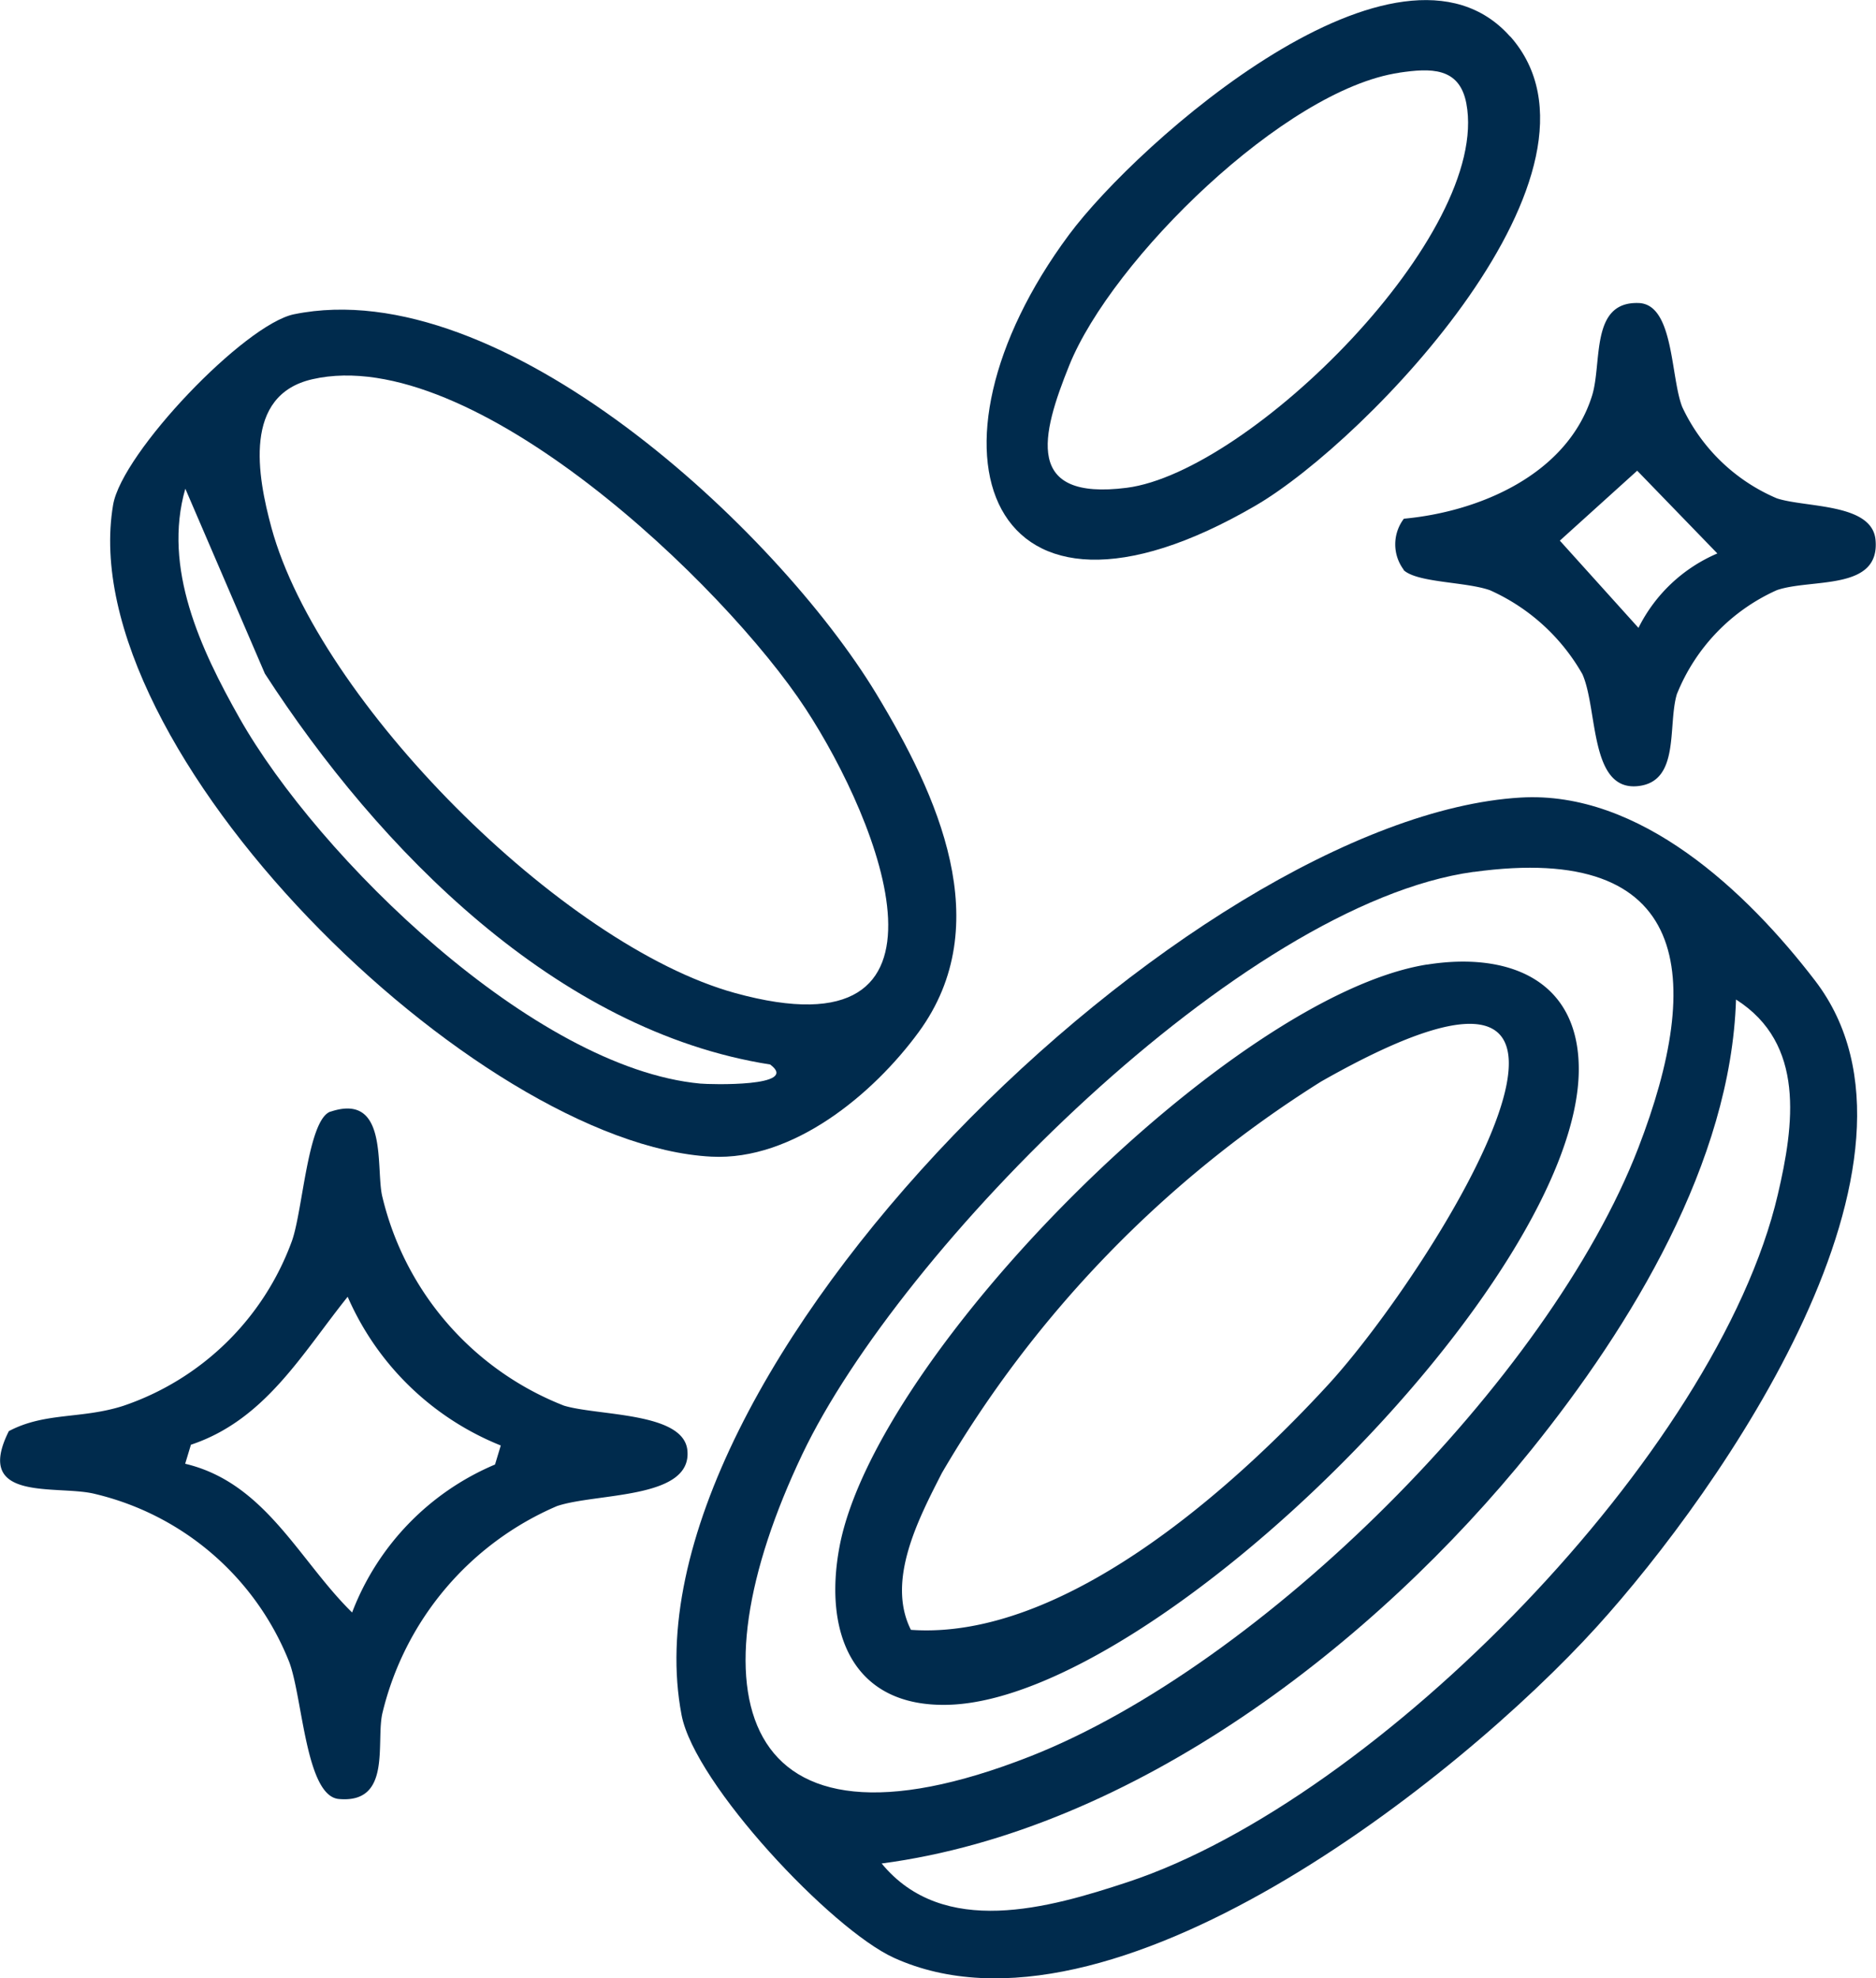
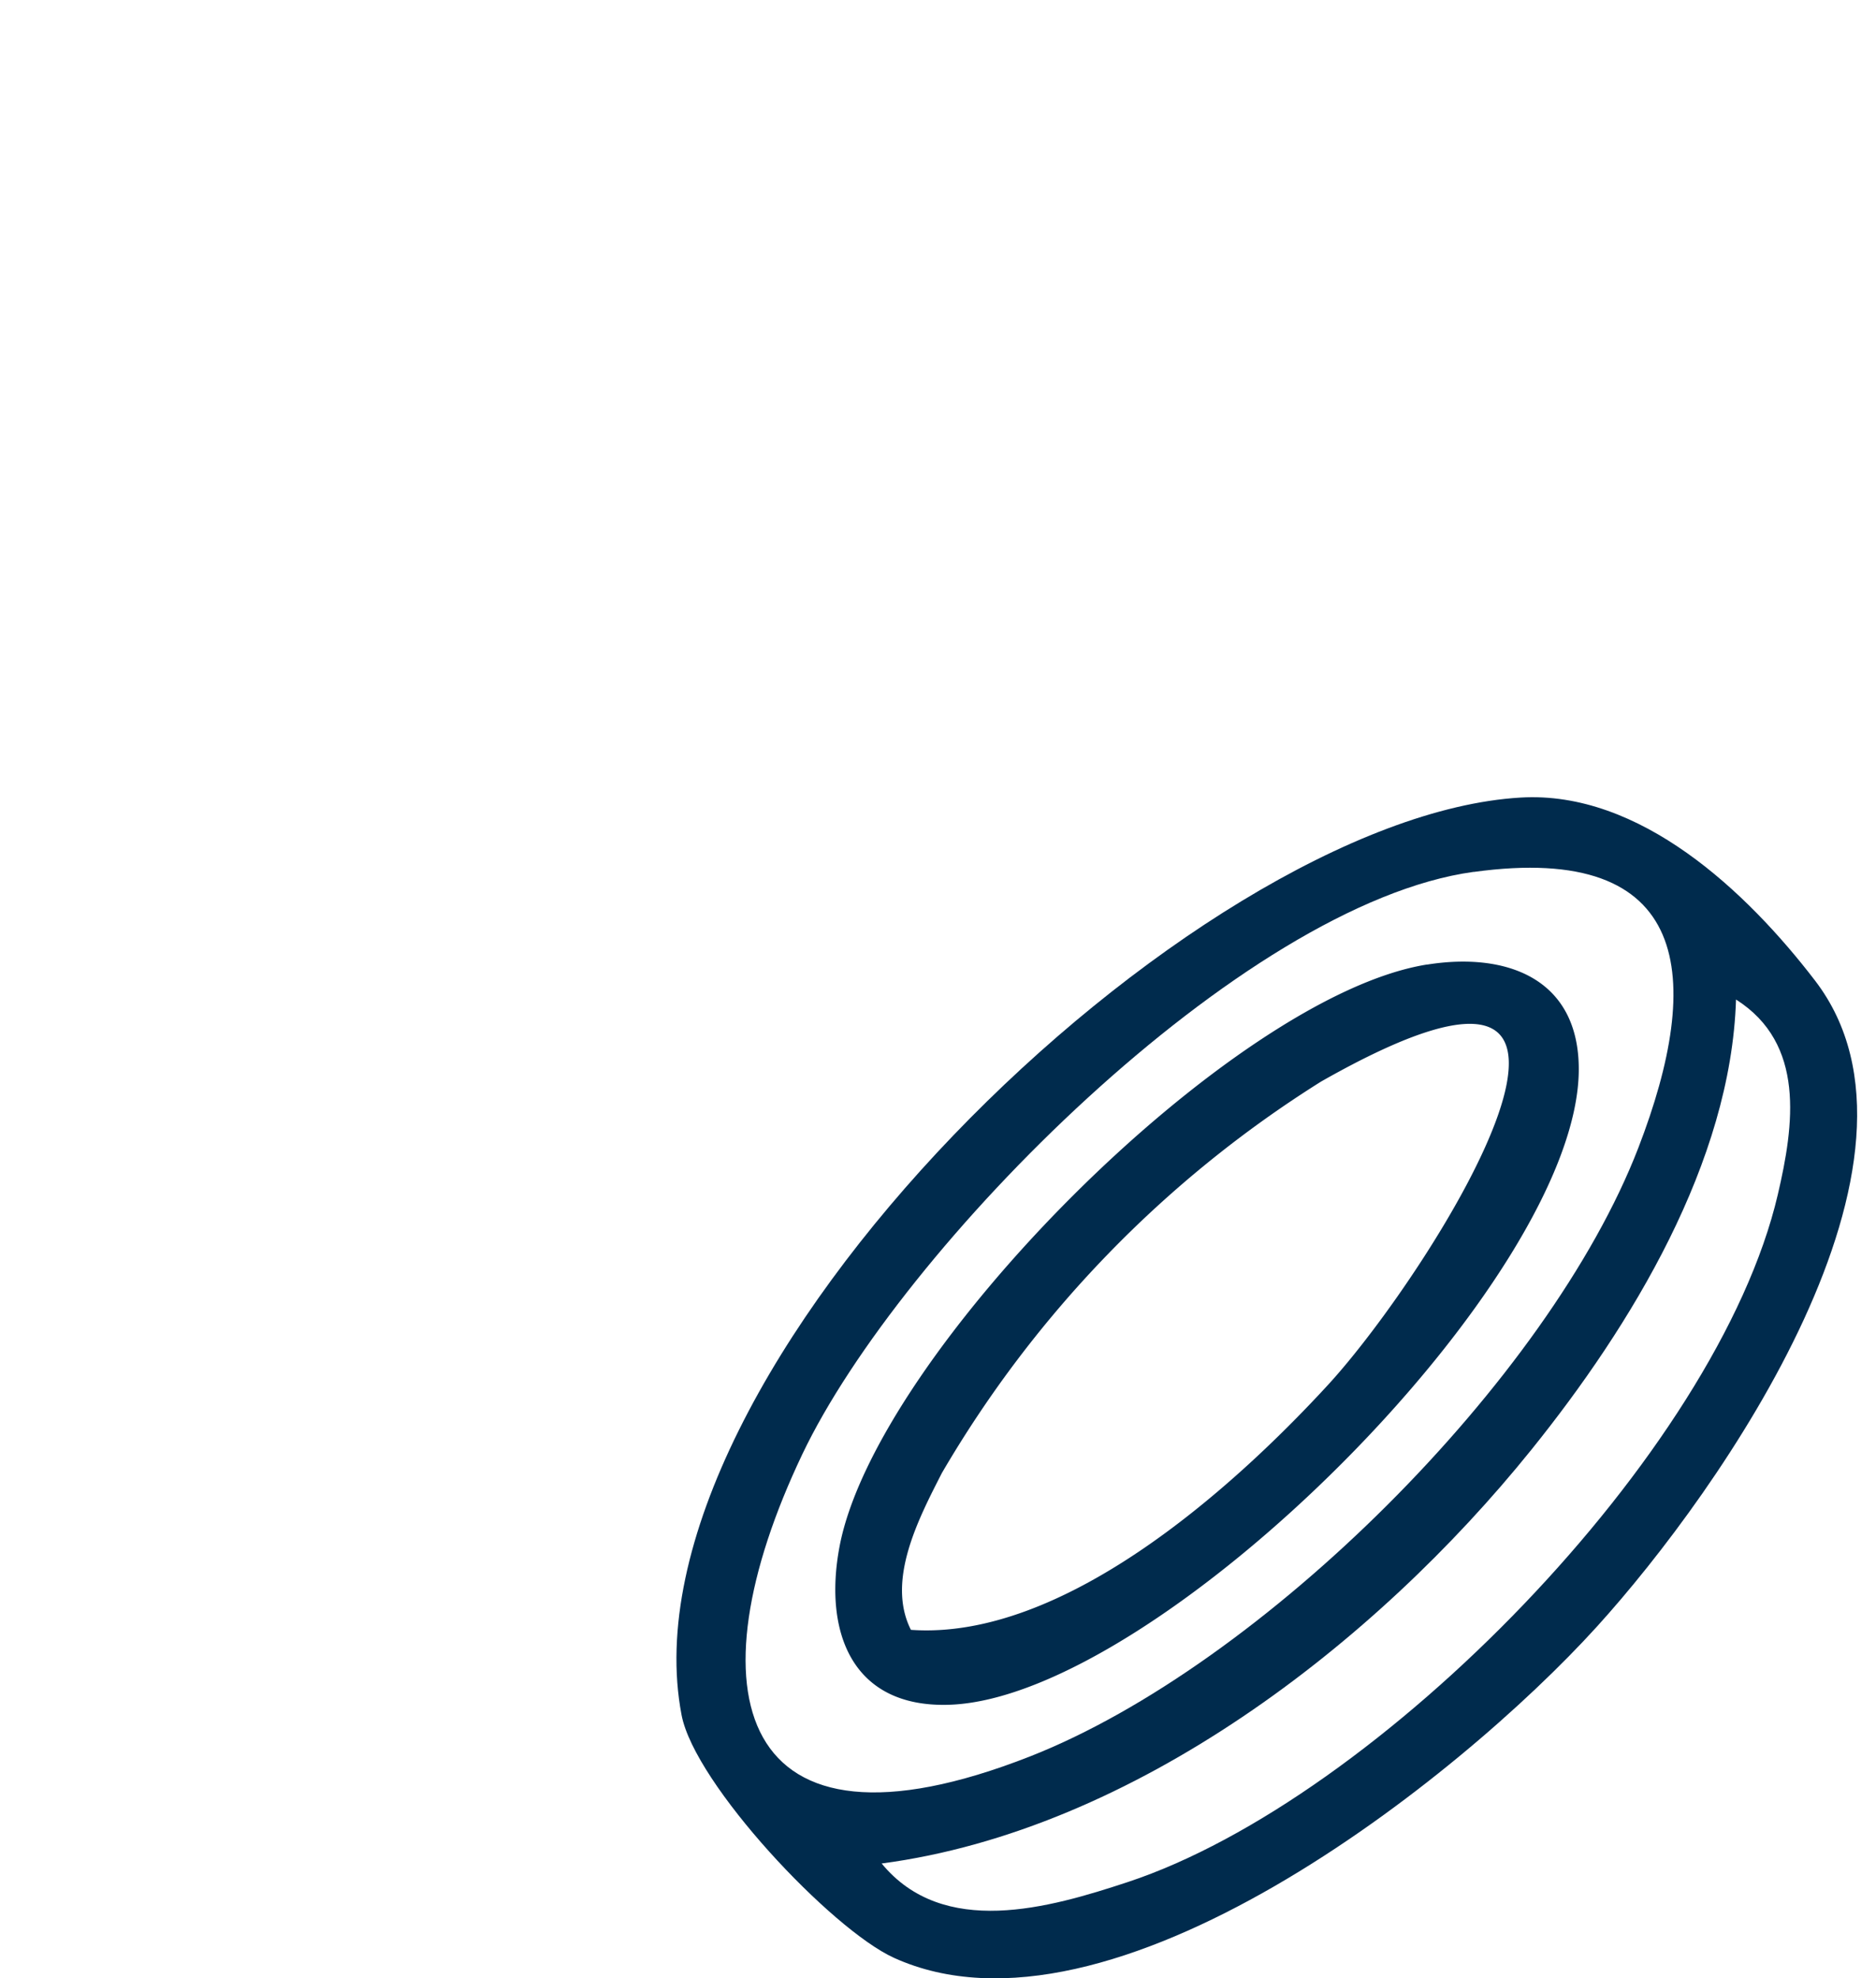
<svg xmlns="http://www.w3.org/2000/svg" width="47.333" height="49.898" viewBox="0 0 47.333 49.898">
  <g id="Group_12" data-name="Group 12" transform="translate(-484.021 -1263.711)">
    <g id="N_T_1062Artboard_1_copy_8-256_kopya" data-name="N_T_1062Artboard_1_copy_8-256 kopya" transform="translate(456.97 1242.313)">
      <path id="Path_54" data-name="Path 54" d="M121.205,107.231c3.006-.178,5.7,2.362,7.429,4.618,3.46,4.512-2.383,12.853-5.506,16.294-3.491,3.847-12.288,10.824-17.735,8.352-1.581-.719-5.025-4.383-5.358-6.122C98.381,121.754,112.914,107.718,121.205,107.231Zm-1.185,1.874c-5.85.8-14.467,9.5-16.939,14.689-2.835,5.951-1.727,10.554,5.747,7.621,5.831-2.291,13.087-9.5,15.345-15.345,1.661-4.3,1.364-7.722-4.151-6.963Zm-14.938,25.01c1.556,1.893,4.224,1.125,6.211.469,6.3-2.083,14.877-10.819,16.4-17.337.412-1.762.7-3.809-1.054-4.922-.127,4.1-2.643,8.226-5.164,11.356-3.941,4.892-10.027,9.594-16.393,10.435Z" transform="translate(-55.787 -65.717)" fill="#002b4d" />
-       <path id="Path_55" data-name="Path 55" d="M43.567,54.85c5.229-1.066,12.187,5.445,14.687,9.57,1.546,2.554,3.057,5.82,1.073,8.533-1.153,1.574-3.175,3.252-5.234,3.144C48.157,75.788,37.952,65.824,39,59.655c.225-1.314,3.315-4.55,4.566-4.805Zm.464,1.638c-1.766.4-1.389,2.446-1.036,3.746,1.192,4.376,7.331,10.531,11.693,11.735,6.047,1.668,3.664-4.3,1.783-7.171C54.433,61.684,48.056,55.572,44.031,56.488ZM55.579,73.773c-5.391-.843-9.884-5.431-12.75-9.859L40.822,59.25c-.576,2,.387,4.051,1.364,5.78,1.994,3.528,7.438,8.832,11.627,9.224.241.023,2.528.089,1.769-.478Z" transform="translate(-9.095 -25.526)" fill="#002b4d" />
-       <path id="Path_56" data-name="Path 56" d="M35.386,140.817c1.488-.5,1.134,1.455,1.314,2.153a7.533,7.533,0,0,0,4.58,5.26c.862.262,3.015.159,3.114,1.125.127,1.242-2.287,1.071-3.289,1.408a7.611,7.611,0,0,0-4.4,5.2c-.185.722.255,2.312-1.106,2.188-.834-.075-.911-2.554-1.251-3.456a7.015,7.015,0,0,0-4.9-4.238c-.944-.239-3.083.232-2.174-1.584.914-.483,1.825-.3,2.879-.635a6.876,6.876,0,0,0,4.266-4.168c.274-.778.4-3.064.972-3.257Zm4.3,8.418a7.092,7.092,0,0,1-3.863-3.751c-1.153,1.436-2.083,3.109-3.955,3.732l-.145.48c2.024.478,2.872,2.439,4.212,3.751a6.608,6.608,0,0,1,3.606-3.732Z" transform="translate(0 -91.379)" fill="#002b4d" />
-       <path id="Path_57" data-name="Path 57" d="M146.512,22.315c2.973,3.35-3.6,10.187-6.417,11.831-6.8,3.964-8.732-1.413-4.716-6.825,1.741-2.345,8.329-8.165,11.133-5Zm-2.8.918c-2.886.422-7.249,4.714-8.324,7.378-.712,1.766-1.141,3.421,1.45,3.09,3.107-.4,9.189-6.405,8.568-9.695-.176-.923-.907-.89-1.694-.775Z" transform="translate(-81.358)" fill="#002b4d" />
-       <path id="Path_58" data-name="Path 58" d="M177.532,60.758a1.068,1.068,0,0,1,0-1.293c1.909-.176,4.123-1.115,4.747-3.1.262-.832-.054-2.385,1.178-2.34.893.033.8,1.874,1.1,2.626a4.634,4.634,0,0,0,2.385,2.3c.731.241,2.4.117,2.49,1.045.122,1.3-1.614.97-2.488,1.27a4.851,4.851,0,0,0-2.526,2.629c-.234.8.089,2.209-.989,2.315-1.214.119-1-1.938-1.392-2.823a5.053,5.053,0,0,0-2.333-2.118c-.614-.218-1.839-.185-2.184-.513Zm7.909-.417-2.022-2.087-1.952,1.764,1.984,2.2a3.956,3.956,0,0,1,1.991-1.877Z" transform="translate(-115.06 -24.984)" fill="#002b4d" />
      <path id="Path_59" data-name="Path 59" d="M131.943,124.995c2-.319,3.826.344,3.828,2.636,0,5.3-10.615,15.84-15.868,16.032-2.462.089-3.189-1.82-2.786-3.978.911-4.873,9.9-13.907,14.825-14.692ZM118.92,141.774c3.807.269,8.052-3.493,10.515-6.169,2.645-2.872,8.893-12.806-.164-7.661a28.764,28.764,0,0,0-9.57,9.875C119.119,138.96,118.292,140.528,118.92,141.774Z" transform="translate(-68.886 -79.268)" fill="#002b4d" />
    </g>
  </g>
</svg>